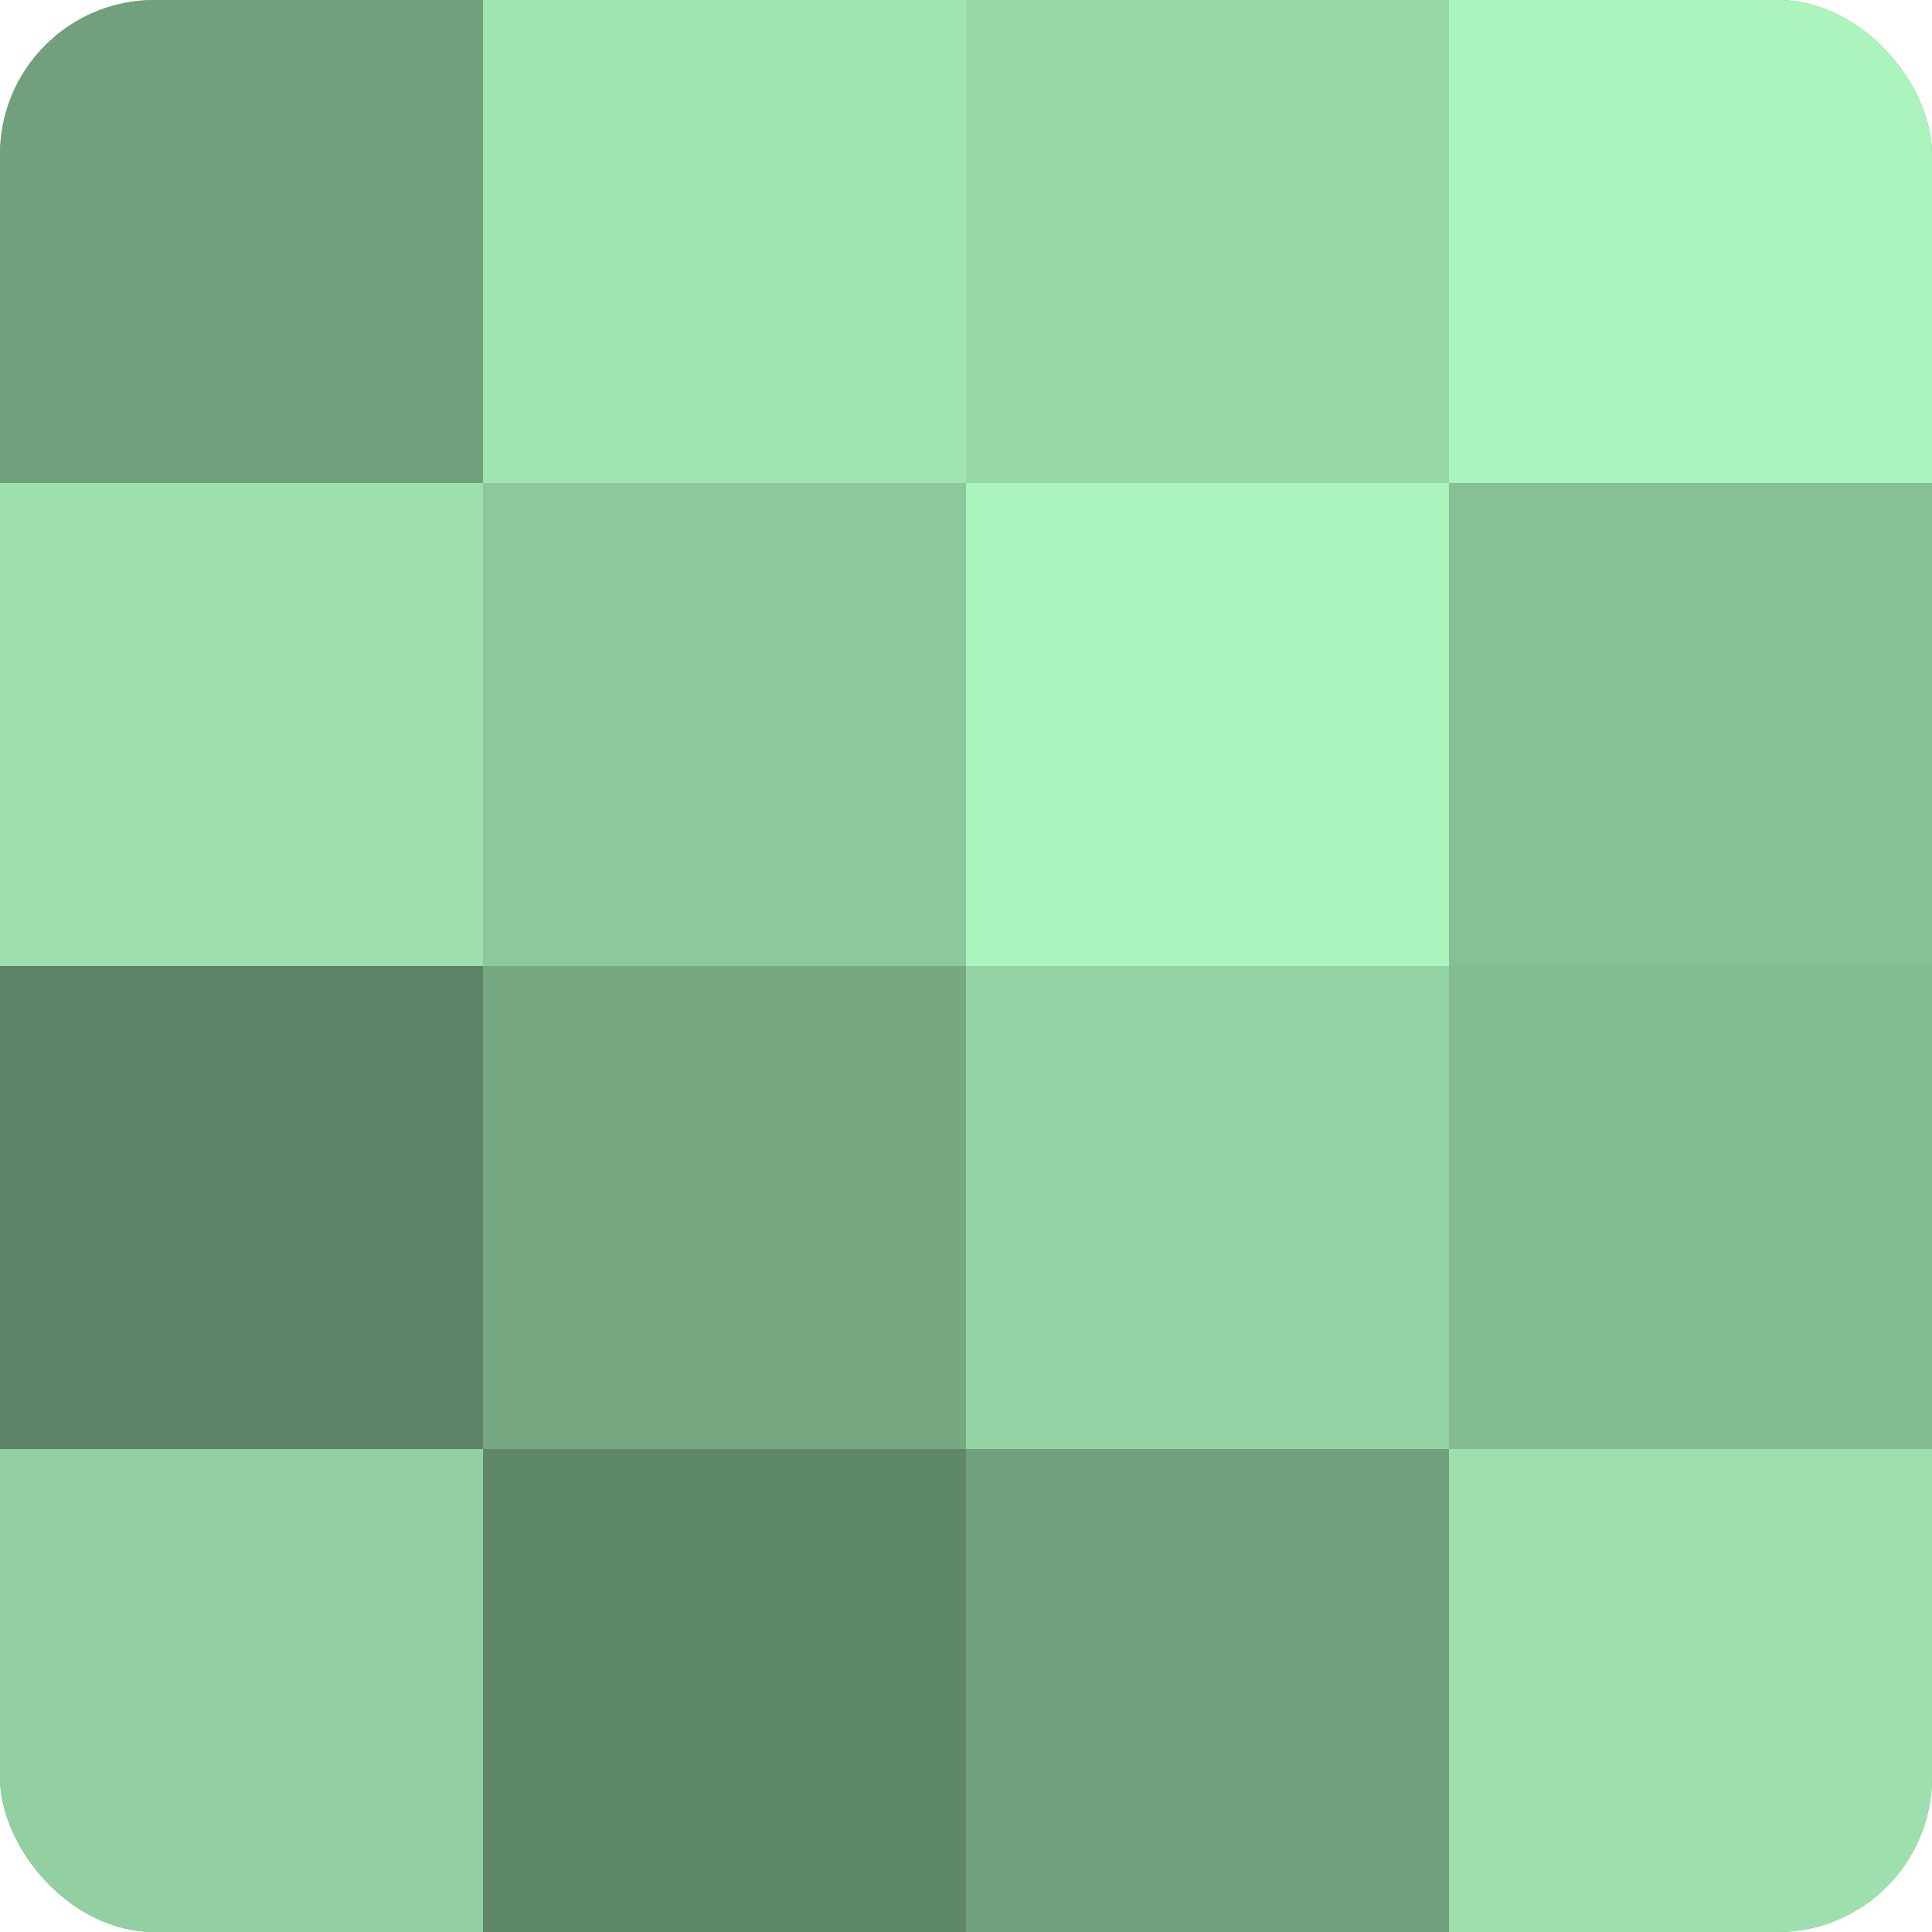
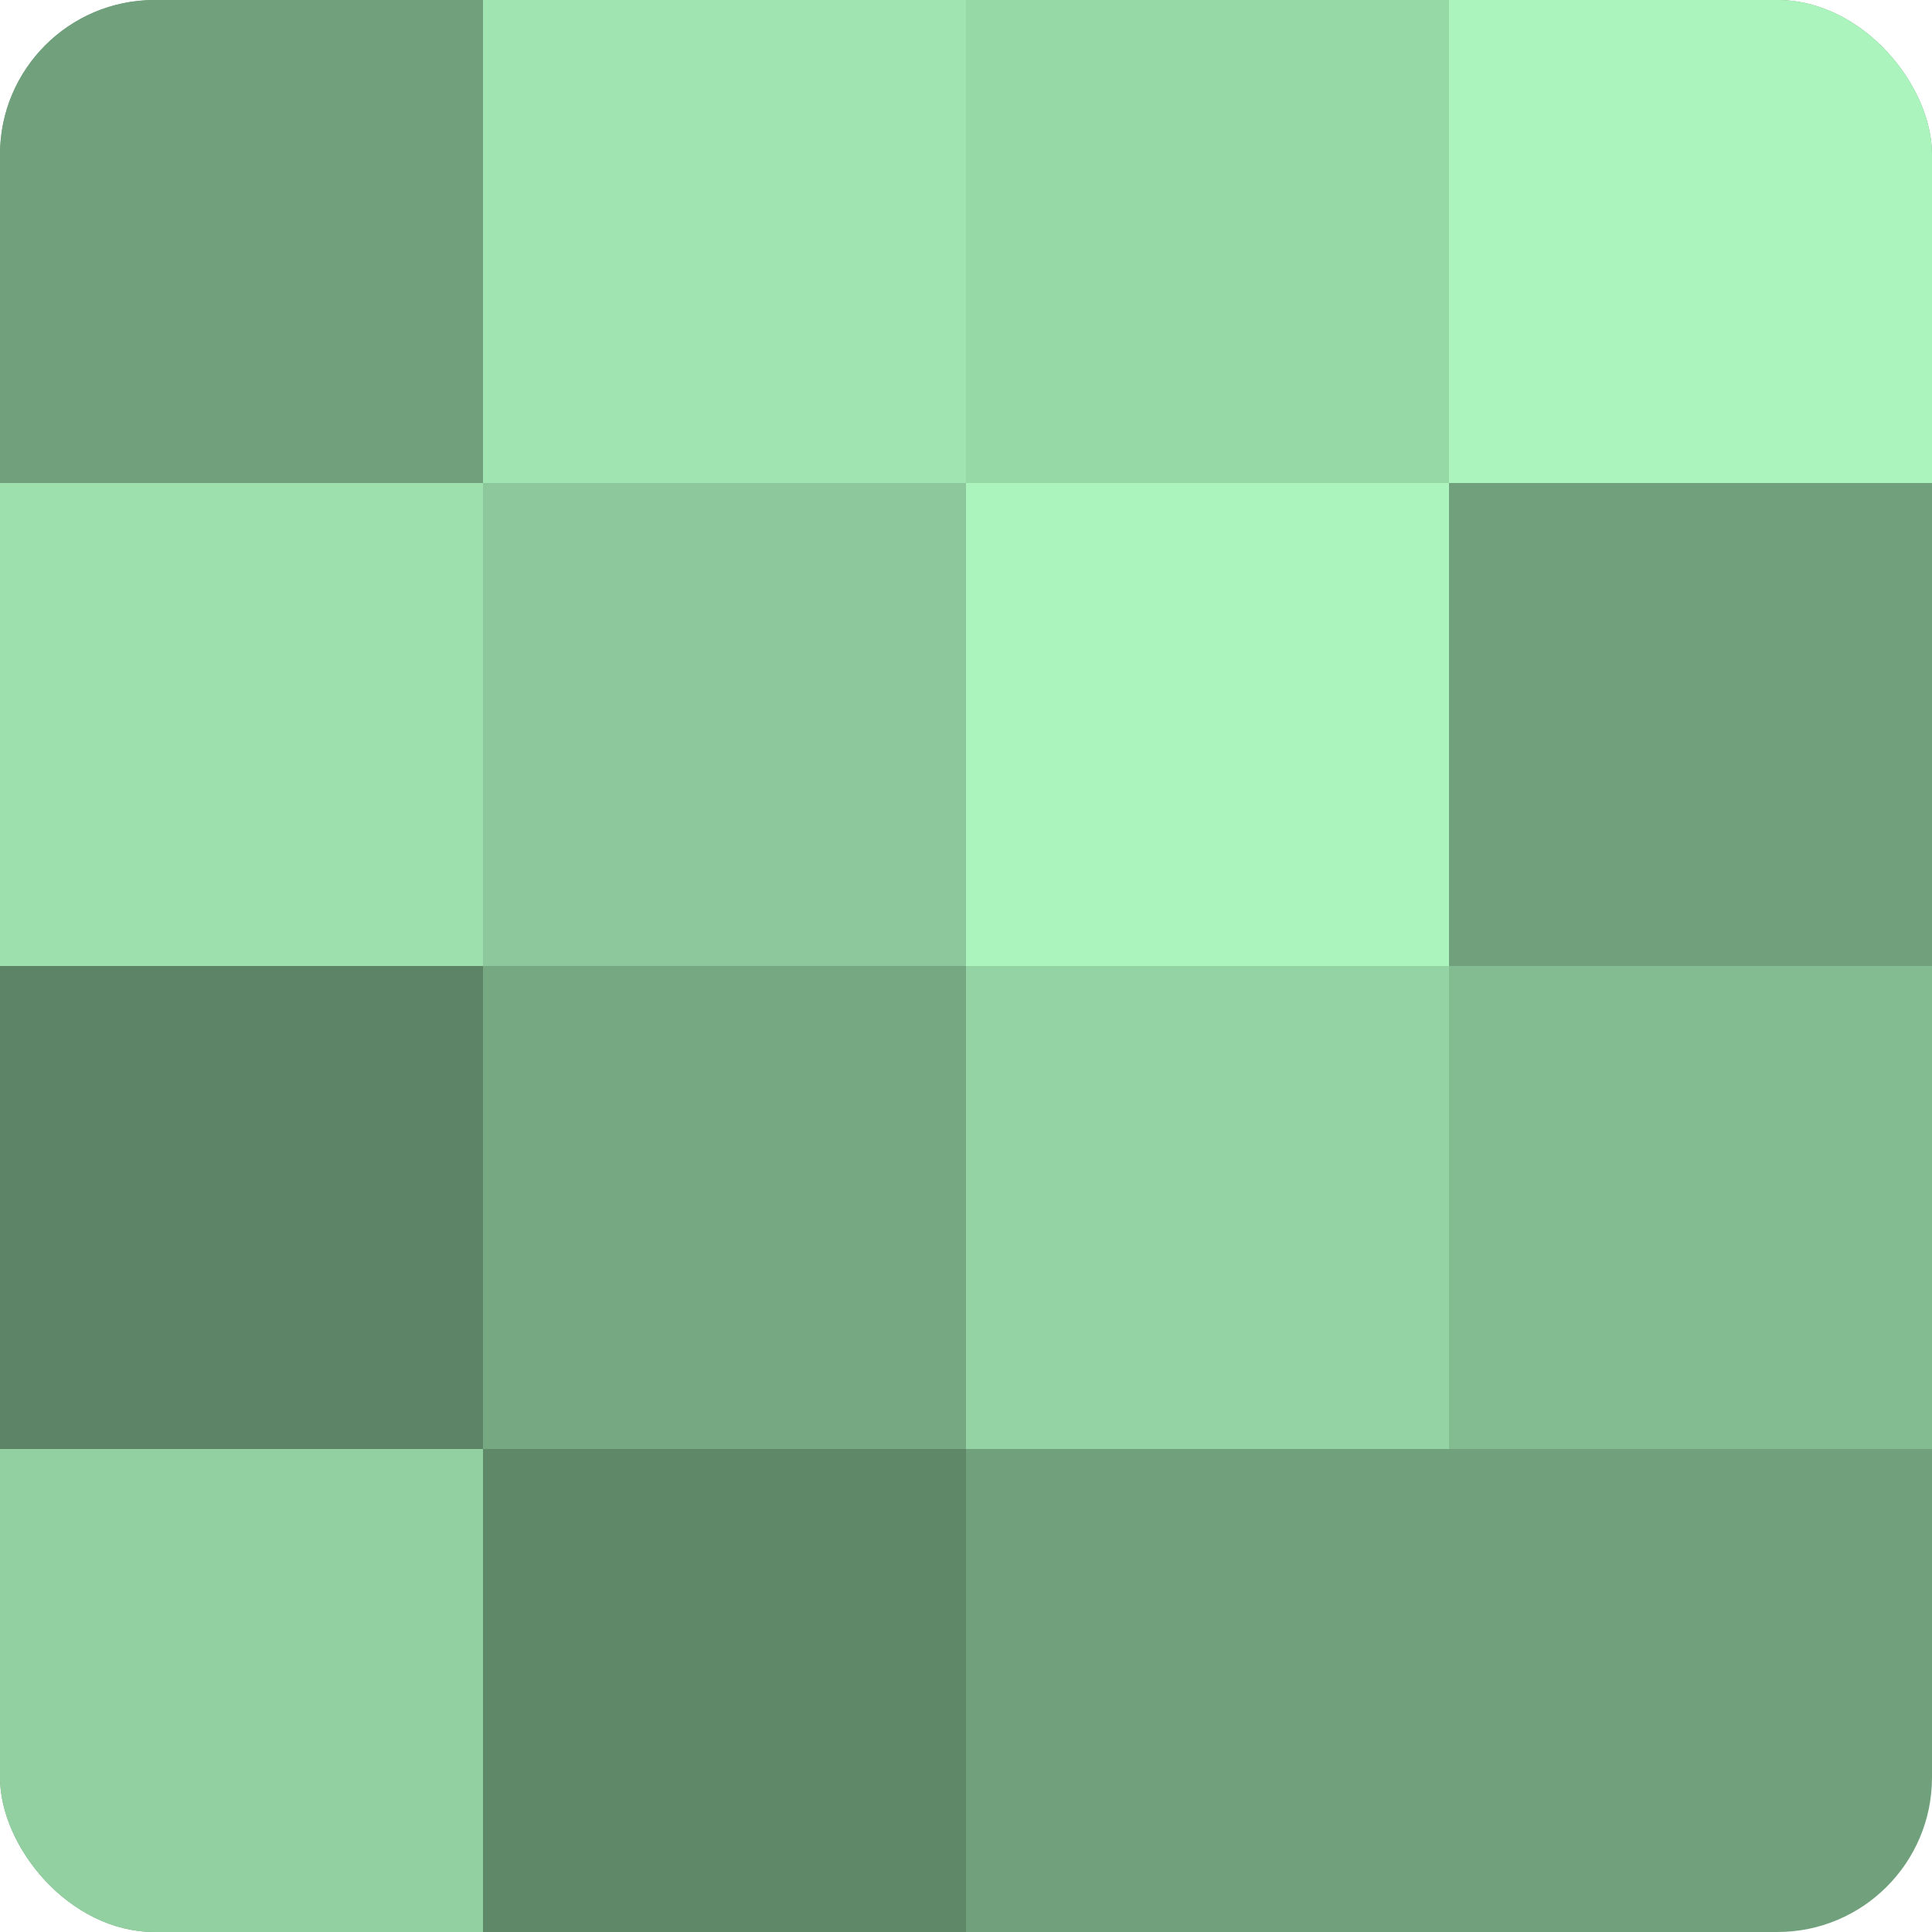
<svg xmlns="http://www.w3.org/2000/svg" width="60" height="60" viewBox="0 0 100 100" preserveAspectRatio="xMidYMid meet">
  <defs>
    <clipPath id="c" width="100" height="100">
      <rect width="100" height="100" rx="8" ry="8" />
    </clipPath>
  </defs>
  <g clip-path="url(#c)">
    <rect width="100" height="100" fill="#70a07c" />
    <rect width="25" height="25" fill="#70a07c" />
    <rect y="25" width="25" height="25" fill="#9de0ad" />
    <rect y="50" width="25" height="25" fill="#5d8466" />
    <rect y="75" width="25" height="25" fill="#92d0a1" />
    <rect x="25" width="25" height="25" fill="#9fe4b1" />
    <rect x="25" y="25" width="25" height="25" fill="#8cc89b" />
    <rect x="25" y="50" width="25" height="25" fill="#76a882" />
    <rect x="25" y="75" width="25" height="25" fill="#5f8869" />
    <rect x="50" width="25" height="25" fill="#97d8a7" />
    <rect x="50" y="25" width="25" height="25" fill="#abf4bd" />
    <rect x="50" y="50" width="25" height="25" fill="#94d4a4" />
-     <rect x="50" y="75" width="25" height="25" fill="#70a07c" />
    <rect x="75" width="25" height="25" fill="#abf4bd" />
-     <rect x="75" y="25" width="25" height="25" fill="#86c095" />
    <rect x="75" y="50" width="25" height="25" fill="#84bc92" />
-     <rect x="75" y="75" width="25" height="25" fill="#9de0ad" />
  </g>
</svg>